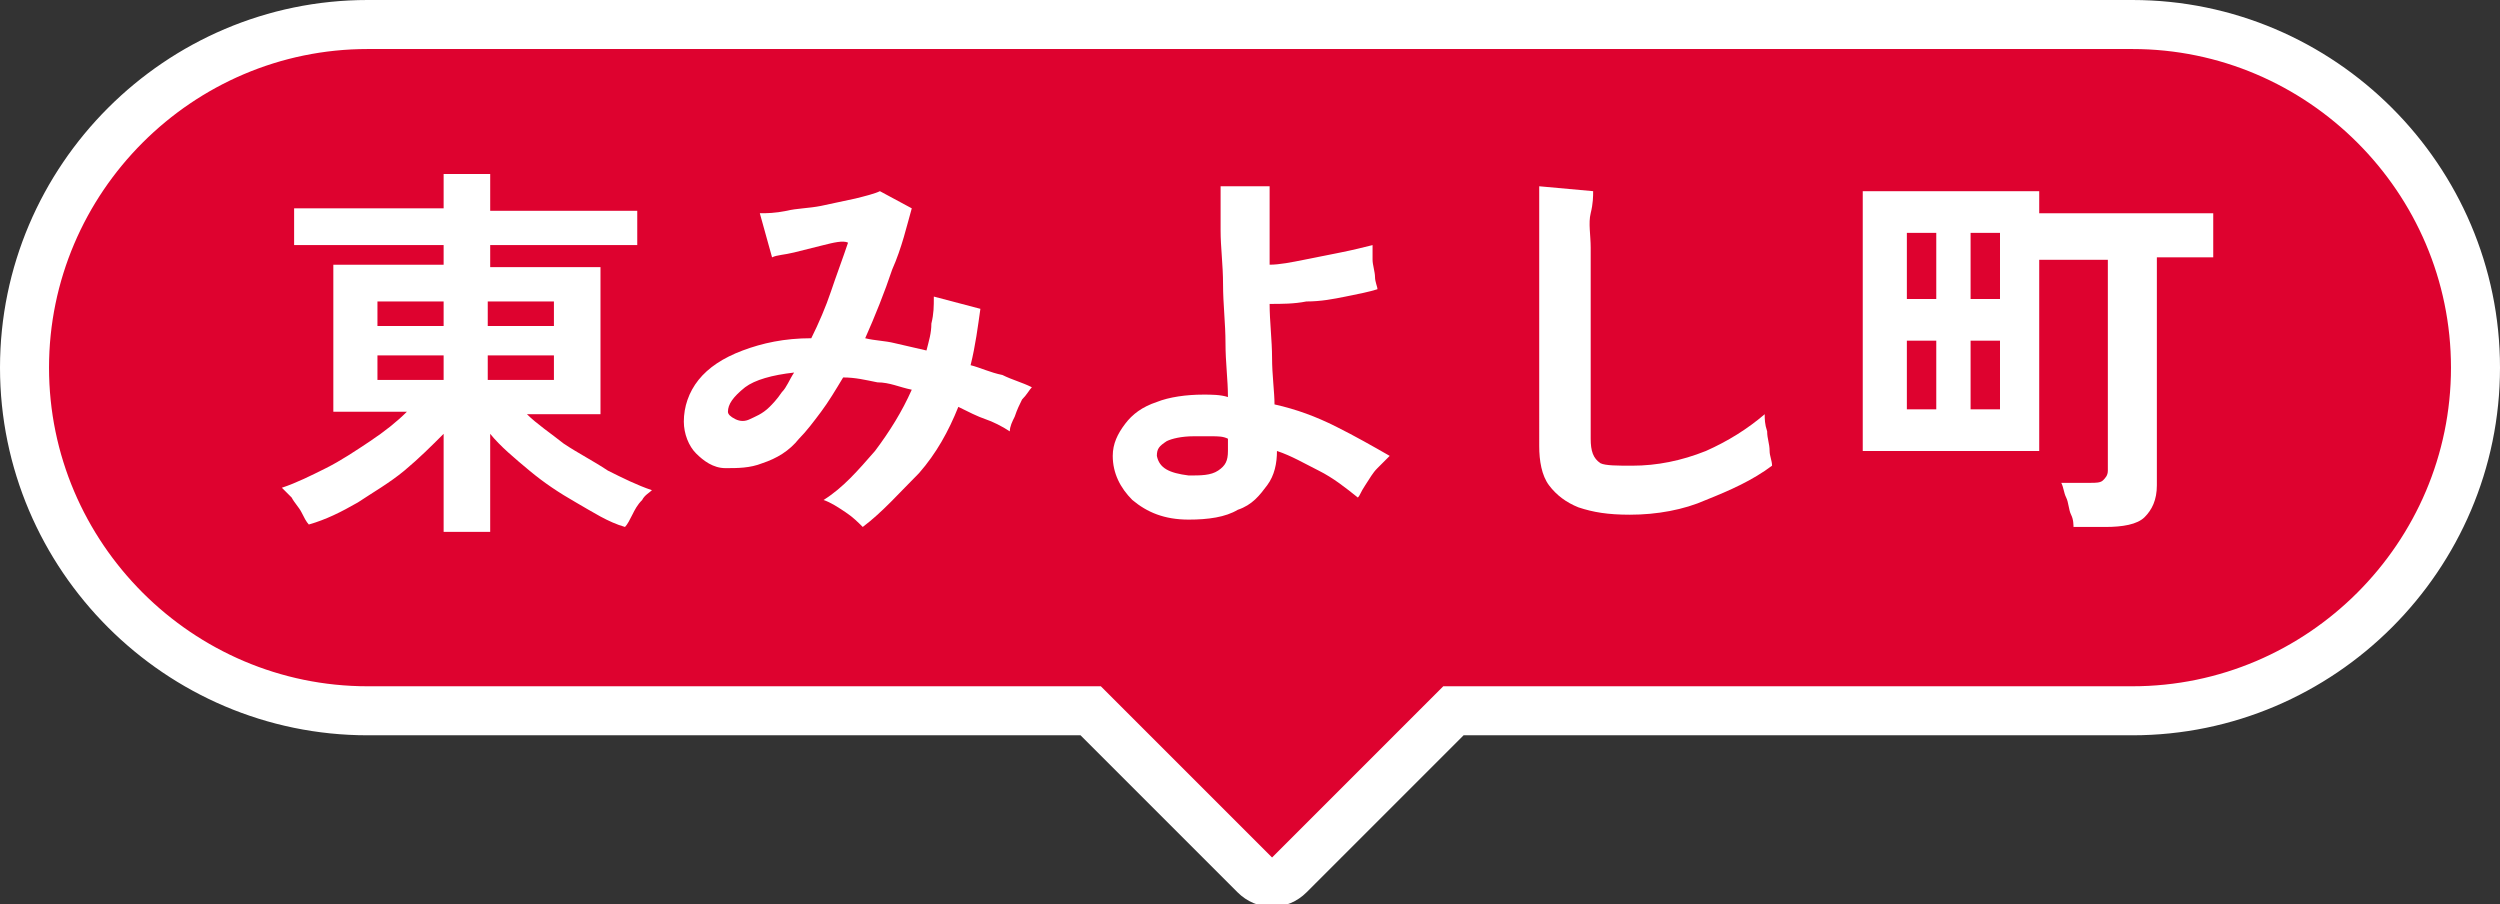
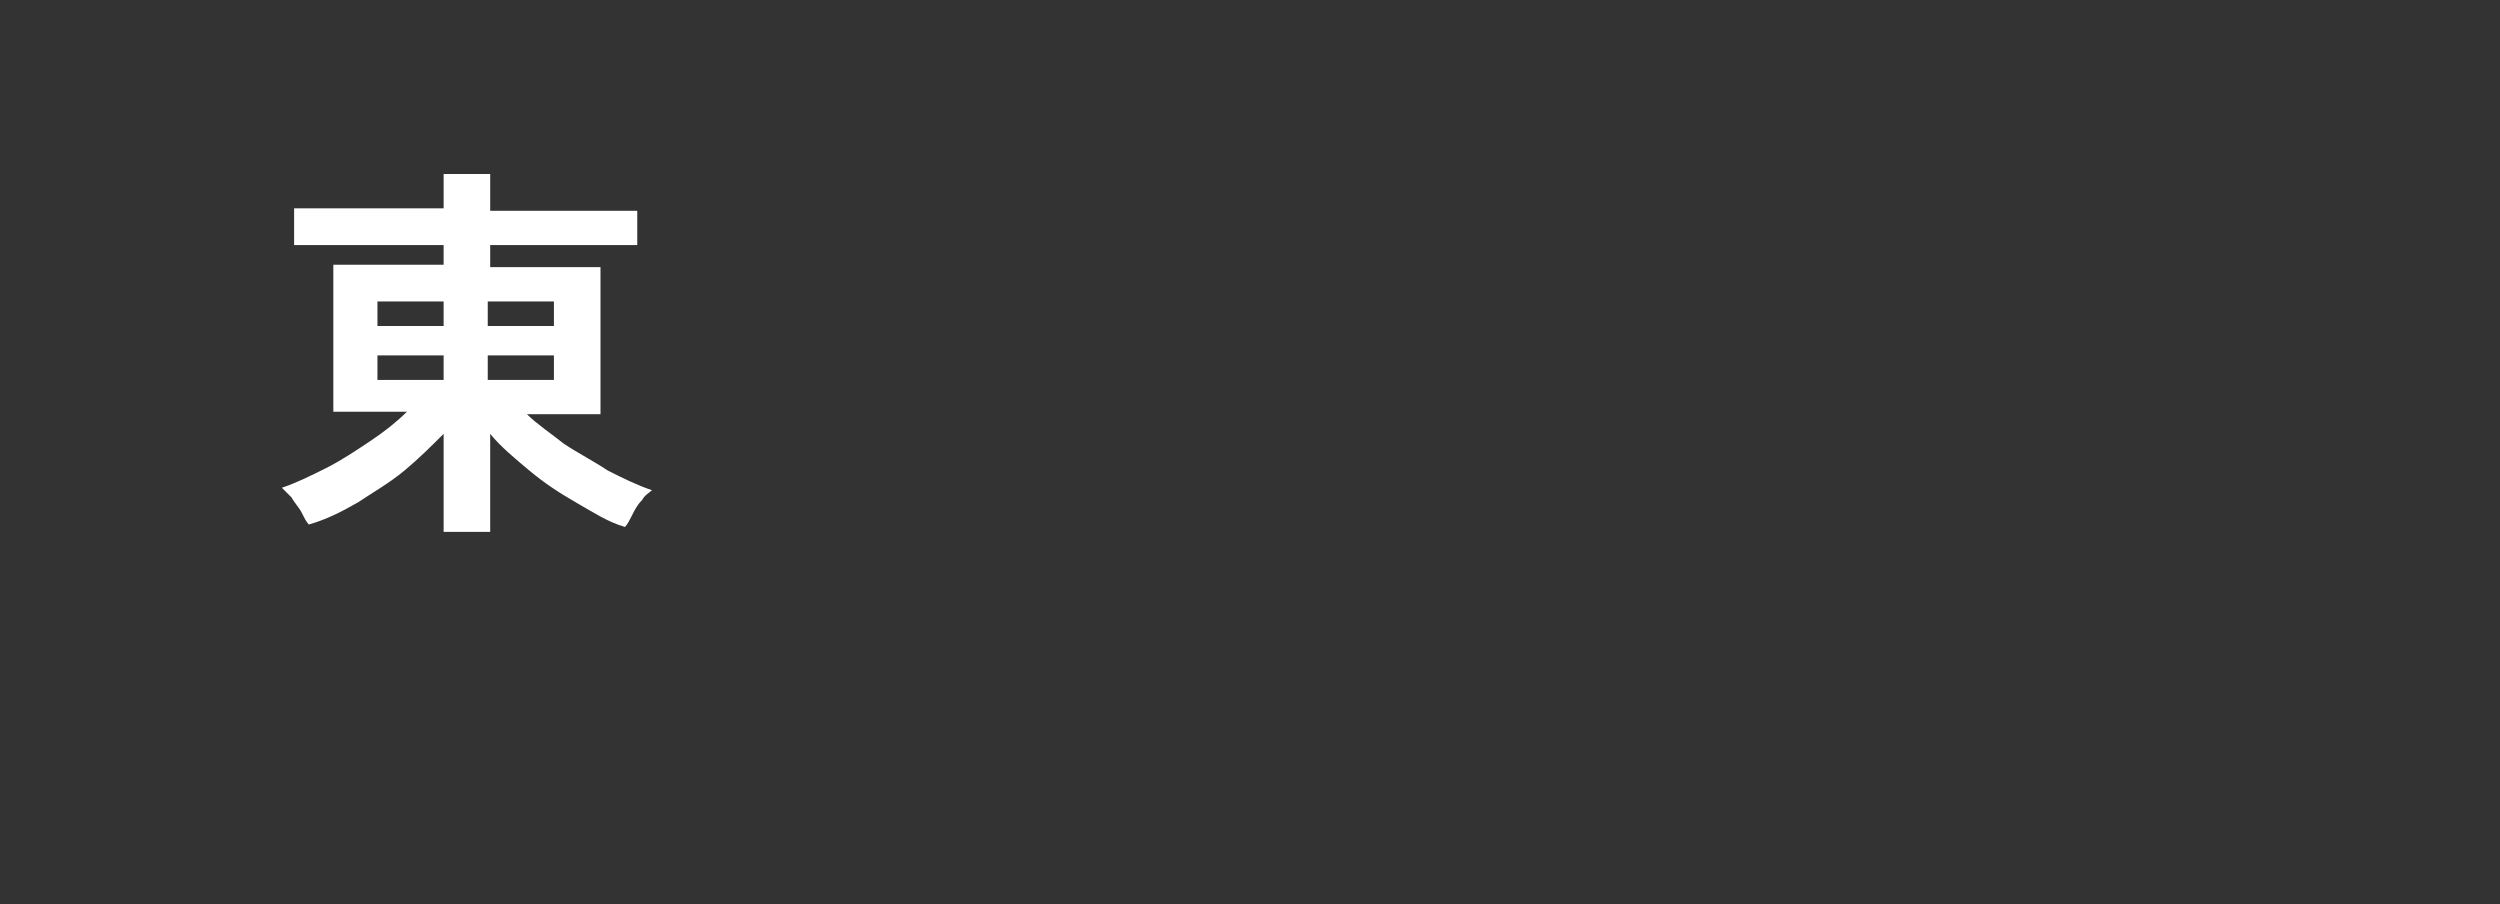
<svg xmlns="http://www.w3.org/2000/svg" version="1.1" id="レイヤー_1" x="0px" y="0px" viewBox="0 0 102 36.9" style="enable-background:new 0 0 102 36.9;" xml:space="preserve">
  <rect x="0" y="0" width="102" height="36.9" fill="#333333" stroke="none" />
  <style type="text/css">
	.st0{fill:#DE022F;stroke:#FFFFFF;stroke-width:2;stroke-miterlimit:10;}
	.st1{fill:#FFFFFF;}
</style>
  <g>
-     <path class="st0" d="M87,1H15C7.3,1,1,7.3,1,15s6.3,14,14,14h29.5l6.7,6.7c0.4,0.4,1,0.4,1.4,0l6.7-6.7H87c7.7,0,14-6.3,14-14   S94.7,1,87,1z" />
    <g>
      <g>
        <g>
          <path class="st1" d="M18.1,21.7v-4c-0.5,0.5-1,1-1.6,1.5s-1.3,0.9-1.9,1.3c-0.7,0.4-1.3,0.7-2,0.9c-0.1-0.1-0.2-0.3-0.3-0.5      c-0.1-0.2-0.3-0.4-0.4-0.6c-0.2-0.2-0.3-0.3-0.4-0.4c0.6-0.2,1.2-0.5,1.8-0.8s1.2-0.7,1.8-1.1s1.1-0.8,1.5-1.2h-3v-6h4.5V10H12      V8.5h6.1V7.1h1.9v1.5h6V10h-6v0.9h4.5v6h-3c0.4,0.4,1,0.8,1.5,1.2c0.6,0.4,1.2,0.7,1.8,1.1c0.6,0.3,1.2,0.6,1.8,0.8      c-0.1,0.1-0.3,0.2-0.4,0.4c-0.2,0.2-0.3,0.4-0.4,0.6c-0.1,0.2-0.2,0.4-0.3,0.5c-0.7-0.2-1.3-0.6-2-1c-0.7-0.4-1.3-0.8-1.9-1.3      c-0.6-0.5-1.2-1-1.6-1.5v4H18.1z M15.4,13.3h2.7v-1h-2.7V13.3z M15.4,15.5h2.7v-1h-2.7V15.5z M19.9,13.3h2.7v-1h-2.7V13.3z       M19.9,15.5h2.7v-1h-2.7V15.5z" />
-           <path class="st1" d="M35.2,21.5c-0.2-0.2-0.4-0.4-0.7-0.6s-0.6-0.4-0.9-0.5c0.8-0.5,1.4-1.2,2.1-2c0.6-0.8,1.1-1.6,1.5-2.5      c-0.5-0.1-0.9-0.3-1.4-0.3c-0.5-0.1-0.9-0.2-1.4-0.2c-0.3,0.5-0.6,1-0.9,1.4c-0.3,0.4-0.6,0.8-0.9,1.1c-0.4,0.5-0.9,0.8-1.5,1      c-0.5,0.2-1,0.2-1.5,0.2s-0.9-0.3-1.2-0.6c-0.3-0.3-0.5-0.8-0.5-1.3c0-0.6,0.2-1.2,0.6-1.7c0.4-0.5,1-0.9,1.8-1.2      c0.8-0.3,1.7-0.5,2.8-0.5c0.3-0.6,0.6-1.3,0.8-1.9s0.5-1.4,0.7-2C34.4,9.8,34,9.9,33.6,10c-0.4,0.1-0.8,0.2-1.2,0.3      c-0.4,0.1-0.7,0.1-0.9,0.2l-0.5-1.8c0.3,0,0.6,0,1.1-0.1c0.4-0.1,0.9-0.1,1.4-0.2c0.5-0.1,0.9-0.2,1.4-0.3      c0.4-0.1,0.8-0.2,1-0.3l1.3,0.7c-0.2,0.7-0.4,1.6-0.8,2.5c-0.3,0.9-0.7,1.9-1.1,2.8c0.4,0.1,0.8,0.1,1.2,0.2      c0.4,0.1,0.9,0.2,1.3,0.3c0.1-0.4,0.2-0.7,0.2-1.1c0.1-0.4,0.1-0.7,0.1-1.1l1.9,0.5c-0.1,0.7-0.2,1.5-0.4,2.3      c0.4,0.1,0.8,0.3,1.3,0.4c0.4,0.2,0.8,0.3,1.2,0.5c-0.1,0.1-0.2,0.3-0.4,0.5c-0.1,0.2-0.2,0.4-0.3,0.7c-0.1,0.2-0.2,0.4-0.2,0.6      c-0.3-0.2-0.7-0.4-1-0.5s-0.7-0.3-1.1-0.5c-0.4,1-0.9,1.9-1.6,2.7C36.7,20.1,36,20.9,35.2,21.5z M29.7,16.8      c0,0.1,0.1,0.2,0.3,0.3c0.2,0.1,0.4,0.1,0.6,0c0.2-0.1,0.5-0.2,0.8-0.5c0.1-0.1,0.3-0.3,0.5-0.6c0.2-0.2,0.3-0.5,0.5-0.8      c-0.9,0.1-1.6,0.3-2,0.6C29.9,16.2,29.7,16.5,29.7,16.8z" />
-           <path class="st1" d="M48.5,21.2c-1,0-1.7-0.3-2.3-0.8c-0.5-0.5-0.8-1.1-0.8-1.8c0-0.5,0.2-0.9,0.5-1.3c0.3-0.4,0.7-0.7,1.3-0.9      c0.5-0.2,1.2-0.3,1.9-0.3c0.3,0,0.7,0,1,0.1c0-0.7-0.1-1.4-0.1-2.2c0-0.8-0.1-1.6-0.1-2.4c0-0.8-0.1-1.5-0.1-2.2      c0-0.7,0-1.3,0-1.8h2c0,0.4,0,0.8,0,1.4c0,0.6,0,1.2,0,1.8c0.4,0,0.9-0.1,1.4-0.2c0.5-0.1,1-0.2,1.5-0.3      c0.5-0.1,0.9-0.2,1.3-0.3c0,0.1,0,0.3,0,0.6c0,0.2,0.1,0.5,0.1,0.7s0.1,0.4,0.1,0.5c-0.3,0.1-0.8,0.2-1.3,0.3      c-0.5,0.1-1,0.2-1.6,0.2c-0.5,0.1-1,0.1-1.5,0.1c0,0.7,0.1,1.5,0.1,2.2c0,0.7,0.1,1.4,0.1,1.9c0.9,0.2,1.7,0.5,2.5,0.9      s1.5,0.8,2.2,1.2c-0.1,0.1-0.3,0.3-0.5,0.5c-0.2,0.2-0.3,0.4-0.5,0.7s-0.2,0.4-0.3,0.5c-0.5-0.4-1-0.8-1.6-1.1      c-0.6-0.3-1.1-0.6-1.7-0.8c0,0.5-0.1,1-0.4,1.4s-0.6,0.8-1.2,1C50,21.1,49.3,21.2,48.5,21.2z M48.5,19.4c0.5,0,0.9,0,1.2-0.2      s0.4-0.4,0.4-0.8v-0.5c-0.2-0.1-0.4-0.1-0.7-0.1c-0.2,0-0.4,0-0.7,0c-0.5,0-0.9,0.1-1.1,0.2c-0.3,0.2-0.4,0.3-0.4,0.6      C47.3,19.1,47.7,19.3,48.5,19.4z" />
-           <path class="st1" d="M66.5,21c-0.9,0-1.5-0.1-2.1-0.3c-0.5-0.2-0.9-0.5-1.2-0.9s-0.4-1-0.4-1.6V7.6L65,7.8c0,0.2,0,0.5-0.1,0.9      s0,0.9,0,1.4c0,0.4,0,0.8,0,1.3c0,0.5,0,1,0,1.6v4.9c0,0.5,0.1,0.8,0.4,1C65.5,19,66,19,66.6,19c1,0,2-0.2,3-0.6      c0.9-0.4,1.7-0.9,2.4-1.5c0,0.2,0,0.4,0.1,0.7c0,0.3,0.1,0.5,0.1,0.8c0,0.2,0.1,0.4,0.1,0.6c-0.8,0.6-1.7,1-2.7,1.4      C68.7,20.8,67.6,21,66.5,21z" />
-           <path class="st1" d="M84.6,21.6c0-0.2,0-0.4-0.1-0.6s-0.1-0.5-0.2-0.7c-0.1-0.2-0.1-0.4-0.2-0.6h1.2c0.2,0,0.4,0,0.5-0.1      c0.1-0.1,0.2-0.2,0.2-0.4v-8.6h-2.8v7.8h-7.2V7.8h7.2v0.9h7.1v1.8H88v9.3c0,0.6-0.2,1-0.5,1.3c-0.3,0.3-0.9,0.4-1.6,0.4H84.6z       M77.8,12.2h1.2V9.5h-1.2V12.2z M77.8,16.7h1.2v-2.8h-1.2V16.7z M80.4,12.2h1.2V9.5h-1.2V12.2z M80.4,16.7h1.2v-2.8h-1.2V16.7z" />
        </g>
      </g>
    </g>
  </g>
</svg>